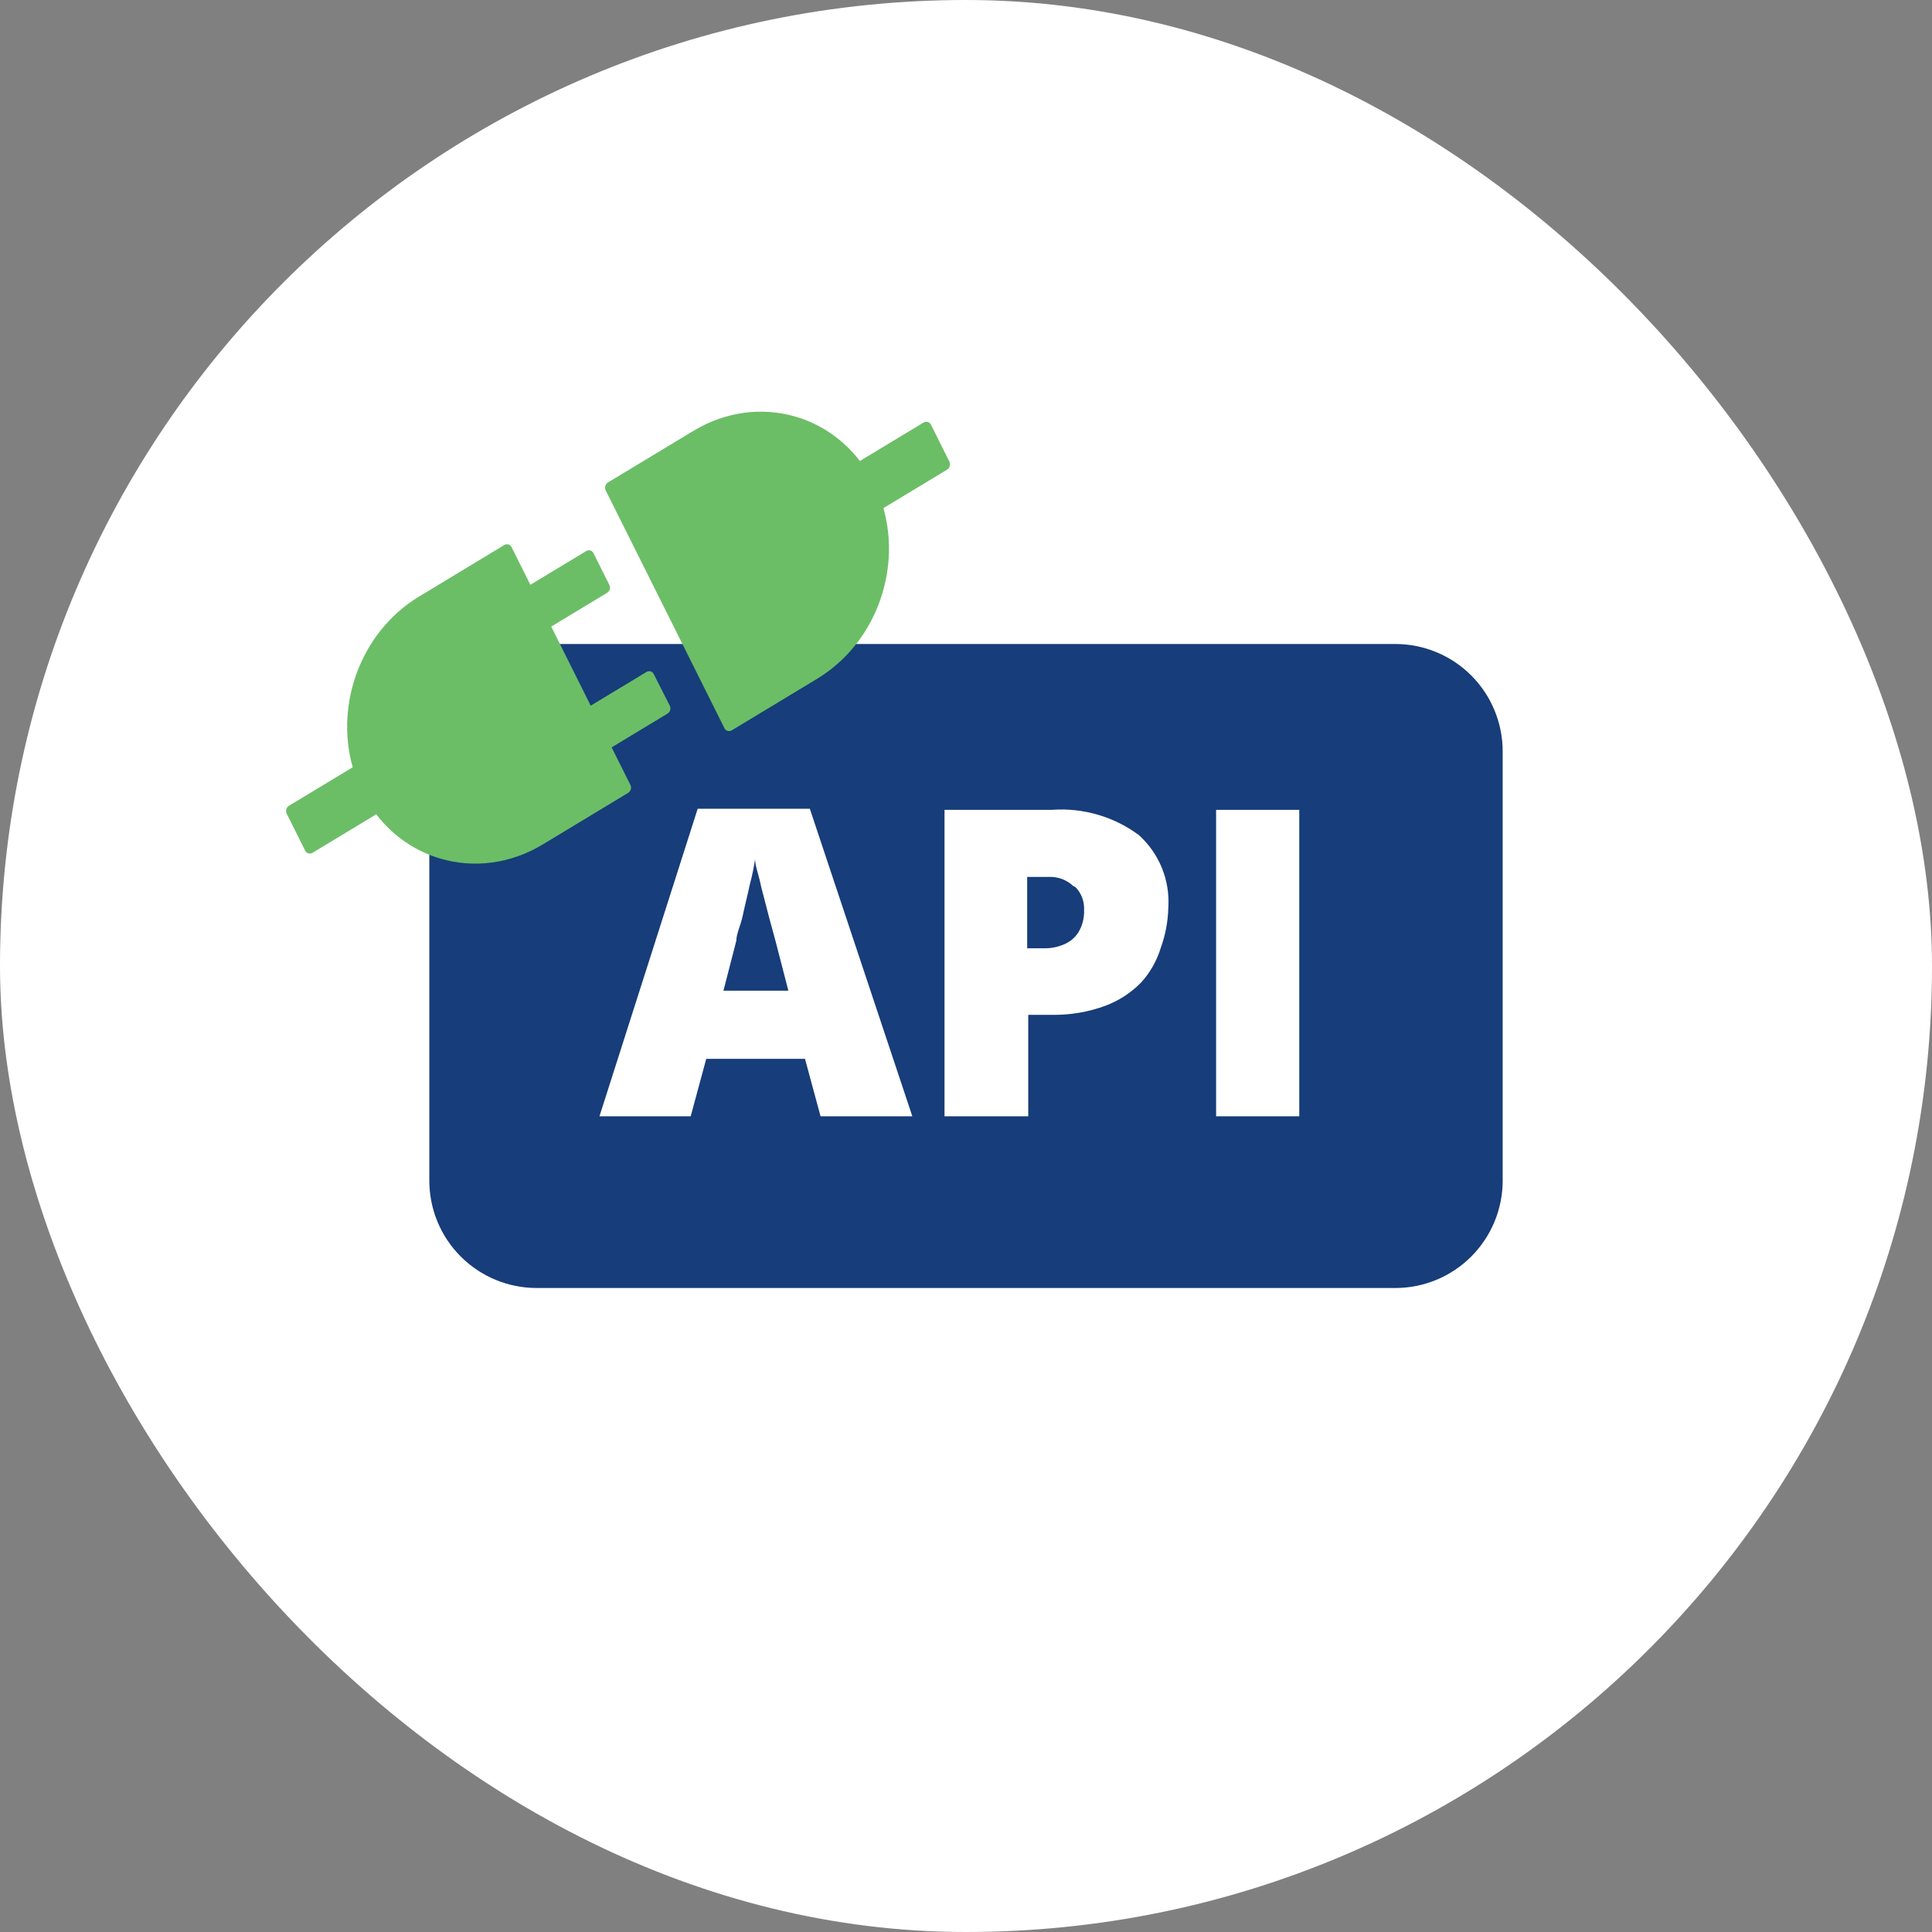
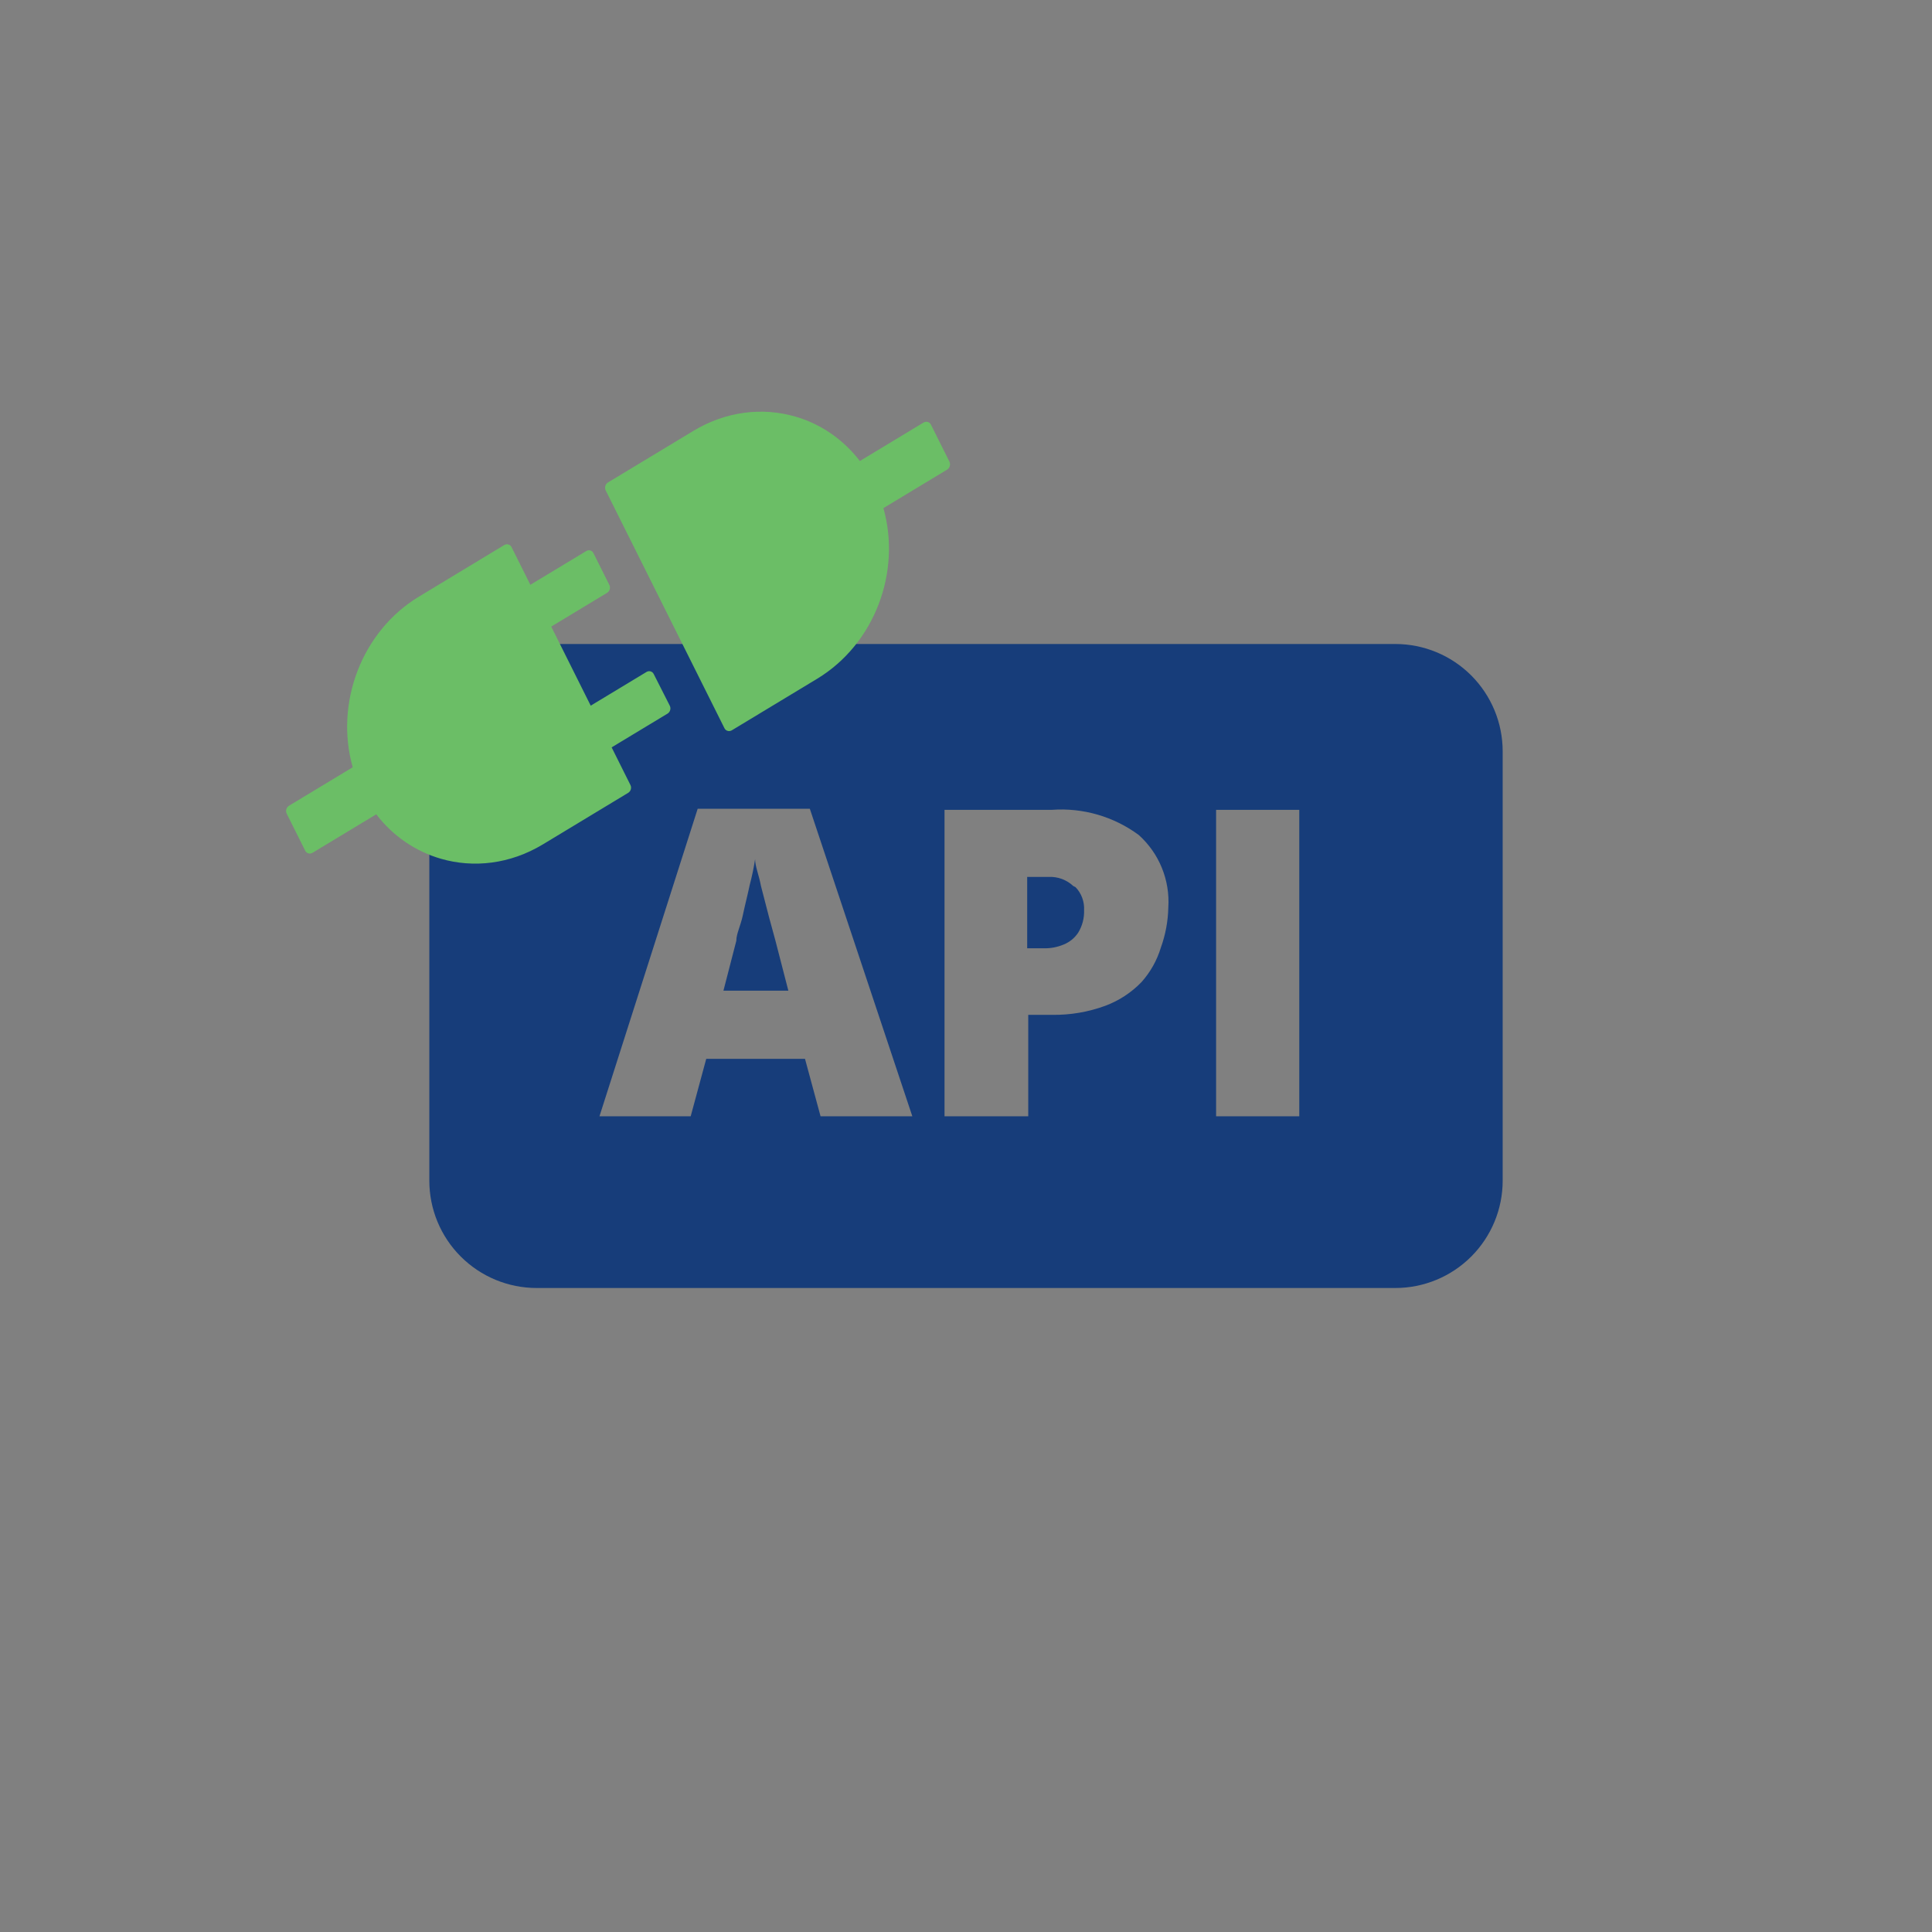
<svg xmlns="http://www.w3.org/2000/svg" width="60" height="60" viewBox="0 0 60 60" fill="none">
  <rect x="0" y="0" width="60" height="60" fill="#808080" stroke="none" />
-   <rect width="60" height="60" rx="30" fill="white" />
  <path fill-rule="evenodd" clip-rule="evenodd" d="M43.333 20H16.667C15.783 20 14.935 20.351 14.31 20.976C13.684 21.601 13.333 22.449 13.333 23.333V36.667C13.333 37.551 13.684 38.399 14.31 39.024C14.935 39.649 15.783 40 16.667 40H43.333C44.217 40 45.065 39.649 45.69 39.024C46.315 38.399 46.667 37.551 46.667 36.667V23.333C46.667 22.449 46.315 21.601 45.69 20.976C45.065 20.351 44.217 20 43.333 20ZM25.483 34.667L25 32.883H21.933L21.45 34.667H18.617L21.667 25.117H25.15L28.333 34.667H25.483ZM36.05 29.433C35.93 29.828 35.725 30.192 35.45 30.5C35.137 30.824 34.755 31.075 34.333 31.233C33.8 31.43 33.235 31.526 32.667 31.517H31.933V34.667H29.333V25.15H32.667C33.631 25.08 34.589 25.358 35.367 25.933C35.679 26.215 35.925 26.563 36.083 26.953C36.242 27.343 36.31 27.763 36.283 28.183C36.274 28.61 36.195 29.032 36.05 29.433ZM40.35 34.667H37.767V25.15H40.35V34.667ZM24.083 29.217L24.483 30.767H22.467L22.867 29.217C22.867 29 23 28.75 23.067 28.433C23.133 28.117 23.217 27.8 23.283 27.483C23.353 27.22 23.409 26.953 23.45 26.683C23.45 26.9 23.567 27.167 23.633 27.517L23.883 28.483L24.083 29.217ZM33.4 27.55C33.492 27.645 33.563 27.757 33.608 27.88C33.654 28.004 33.674 28.135 33.667 28.267C33.676 28.513 33.612 28.756 33.483 28.967C33.374 29.131 33.217 29.259 33.033 29.333C32.838 29.415 32.628 29.455 32.417 29.45H31.9V27.233H32.567C32.707 27.227 32.847 27.249 32.979 27.297C33.11 27.346 33.231 27.421 33.333 27.517L33.4 27.55Z" fill="#173D7A" />
  <path d="M29.486 14.339L28.91 13.186C28.888 13.143 28.853 13.116 28.811 13.104C28.77 13.092 28.725 13.098 28.684 13.121L26.704 14.317C26.188 13.646 25.489 13.165 24.698 12.937C23.684 12.643 22.549 12.768 21.531 13.383L18.88 14.984C18.841 15.008 18.812 15.047 18.799 15.092C18.785 15.137 18.789 15.186 18.809 15.227L22.499 22.616C22.521 22.66 22.556 22.686 22.598 22.698C22.637 22.71 22.684 22.705 22.725 22.682L25.377 21.08C27.17 19.995 27.994 17.752 27.435 15.78L29.415 14.584C29.496 14.533 29.528 14.424 29.486 14.339ZM20.302 20.933C20.282 20.892 20.246 20.862 20.204 20.85C20.163 20.838 20.117 20.844 20.078 20.868L18.345 21.915L17.119 19.459L18.855 18.41C18.935 18.361 18.967 18.252 18.925 18.168L18.43 17.178C18.41 17.137 18.375 17.108 18.333 17.095C18.291 17.083 18.246 17.09 18.207 17.113L16.471 18.161L15.887 16.992C15.877 16.971 15.863 16.954 15.846 16.939C15.829 16.925 15.81 16.915 15.789 16.91C15.749 16.898 15.702 16.903 15.661 16.926L13.012 18.528C11.219 19.611 10.394 21.856 10.954 23.828L8.973 25.024C8.935 25.048 8.905 25.087 8.892 25.132C8.879 25.178 8.883 25.226 8.903 25.267L9.479 26.42C9.501 26.464 9.536 26.49 9.577 26.502C9.619 26.514 9.664 26.509 9.705 26.485L11.685 25.289C12.21 25.974 12.915 26.444 13.691 26.669C14.705 26.963 15.84 26.838 16.858 26.224L19.509 24.622C19.59 24.573 19.622 24.464 19.579 24.38L18.995 23.21L20.731 22.162C20.812 22.113 20.844 22.004 20.802 21.919L20.302 20.933Z" fill="#6BBE66" />
</svg>